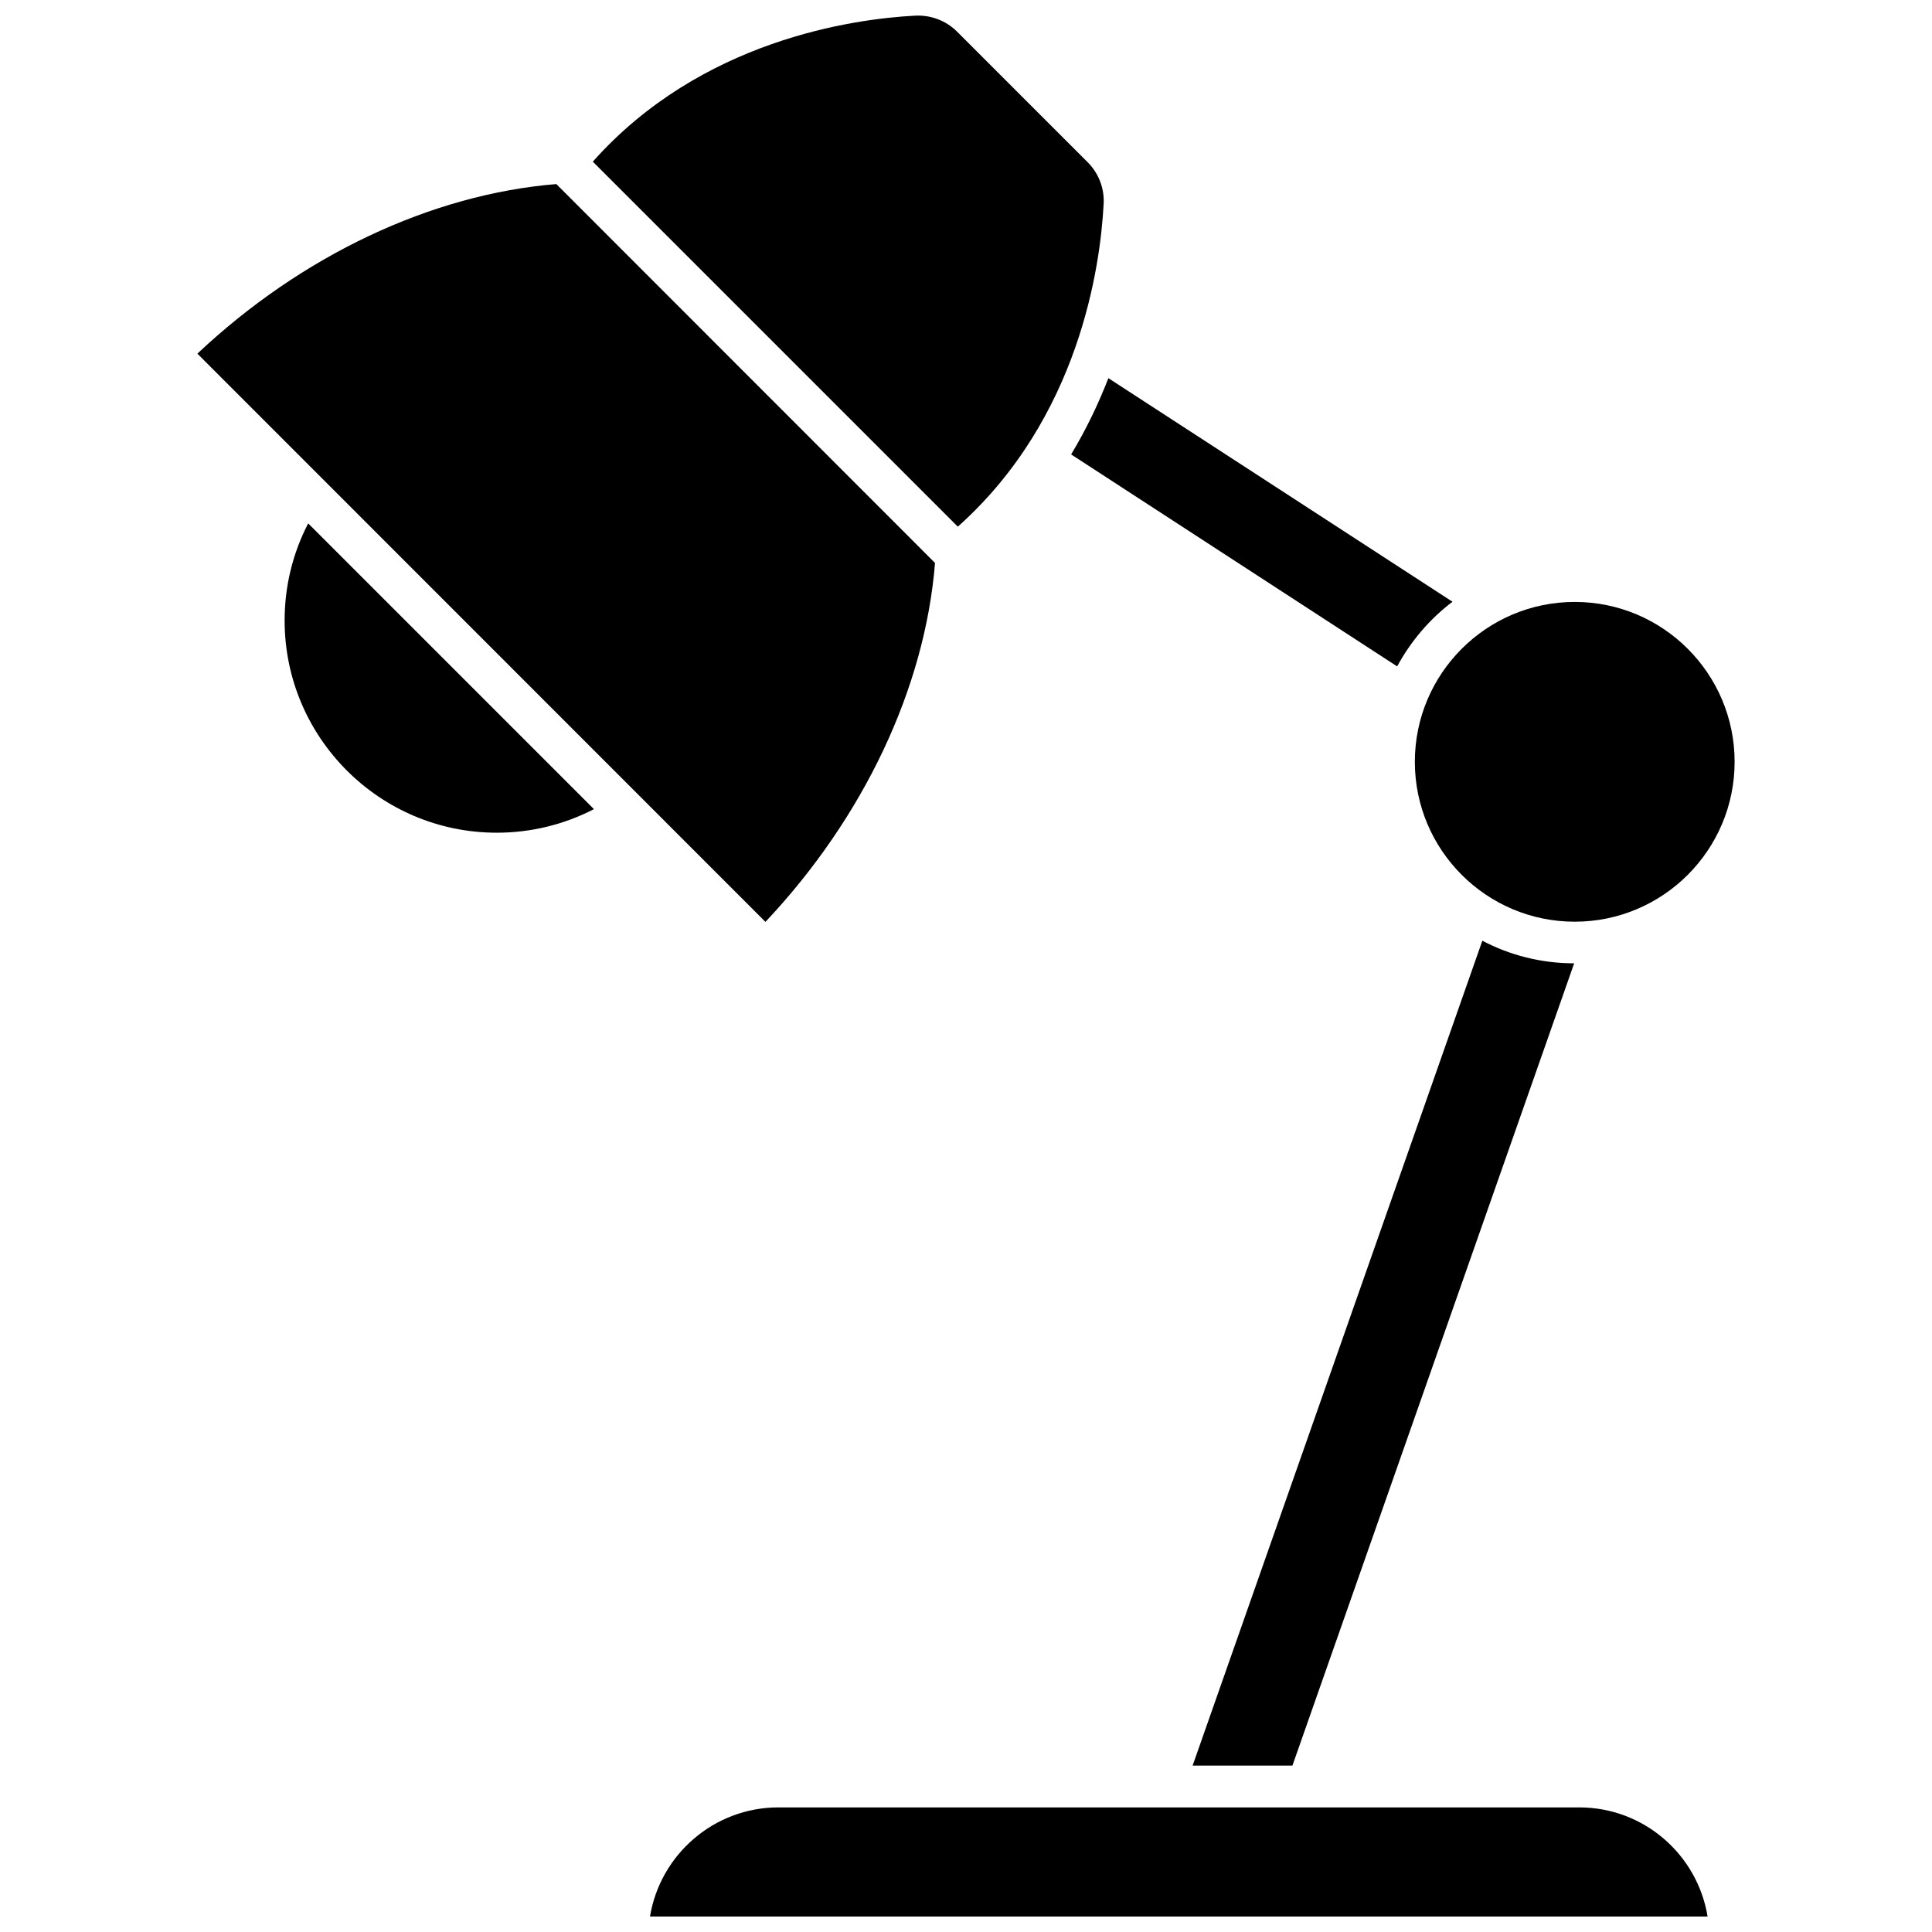
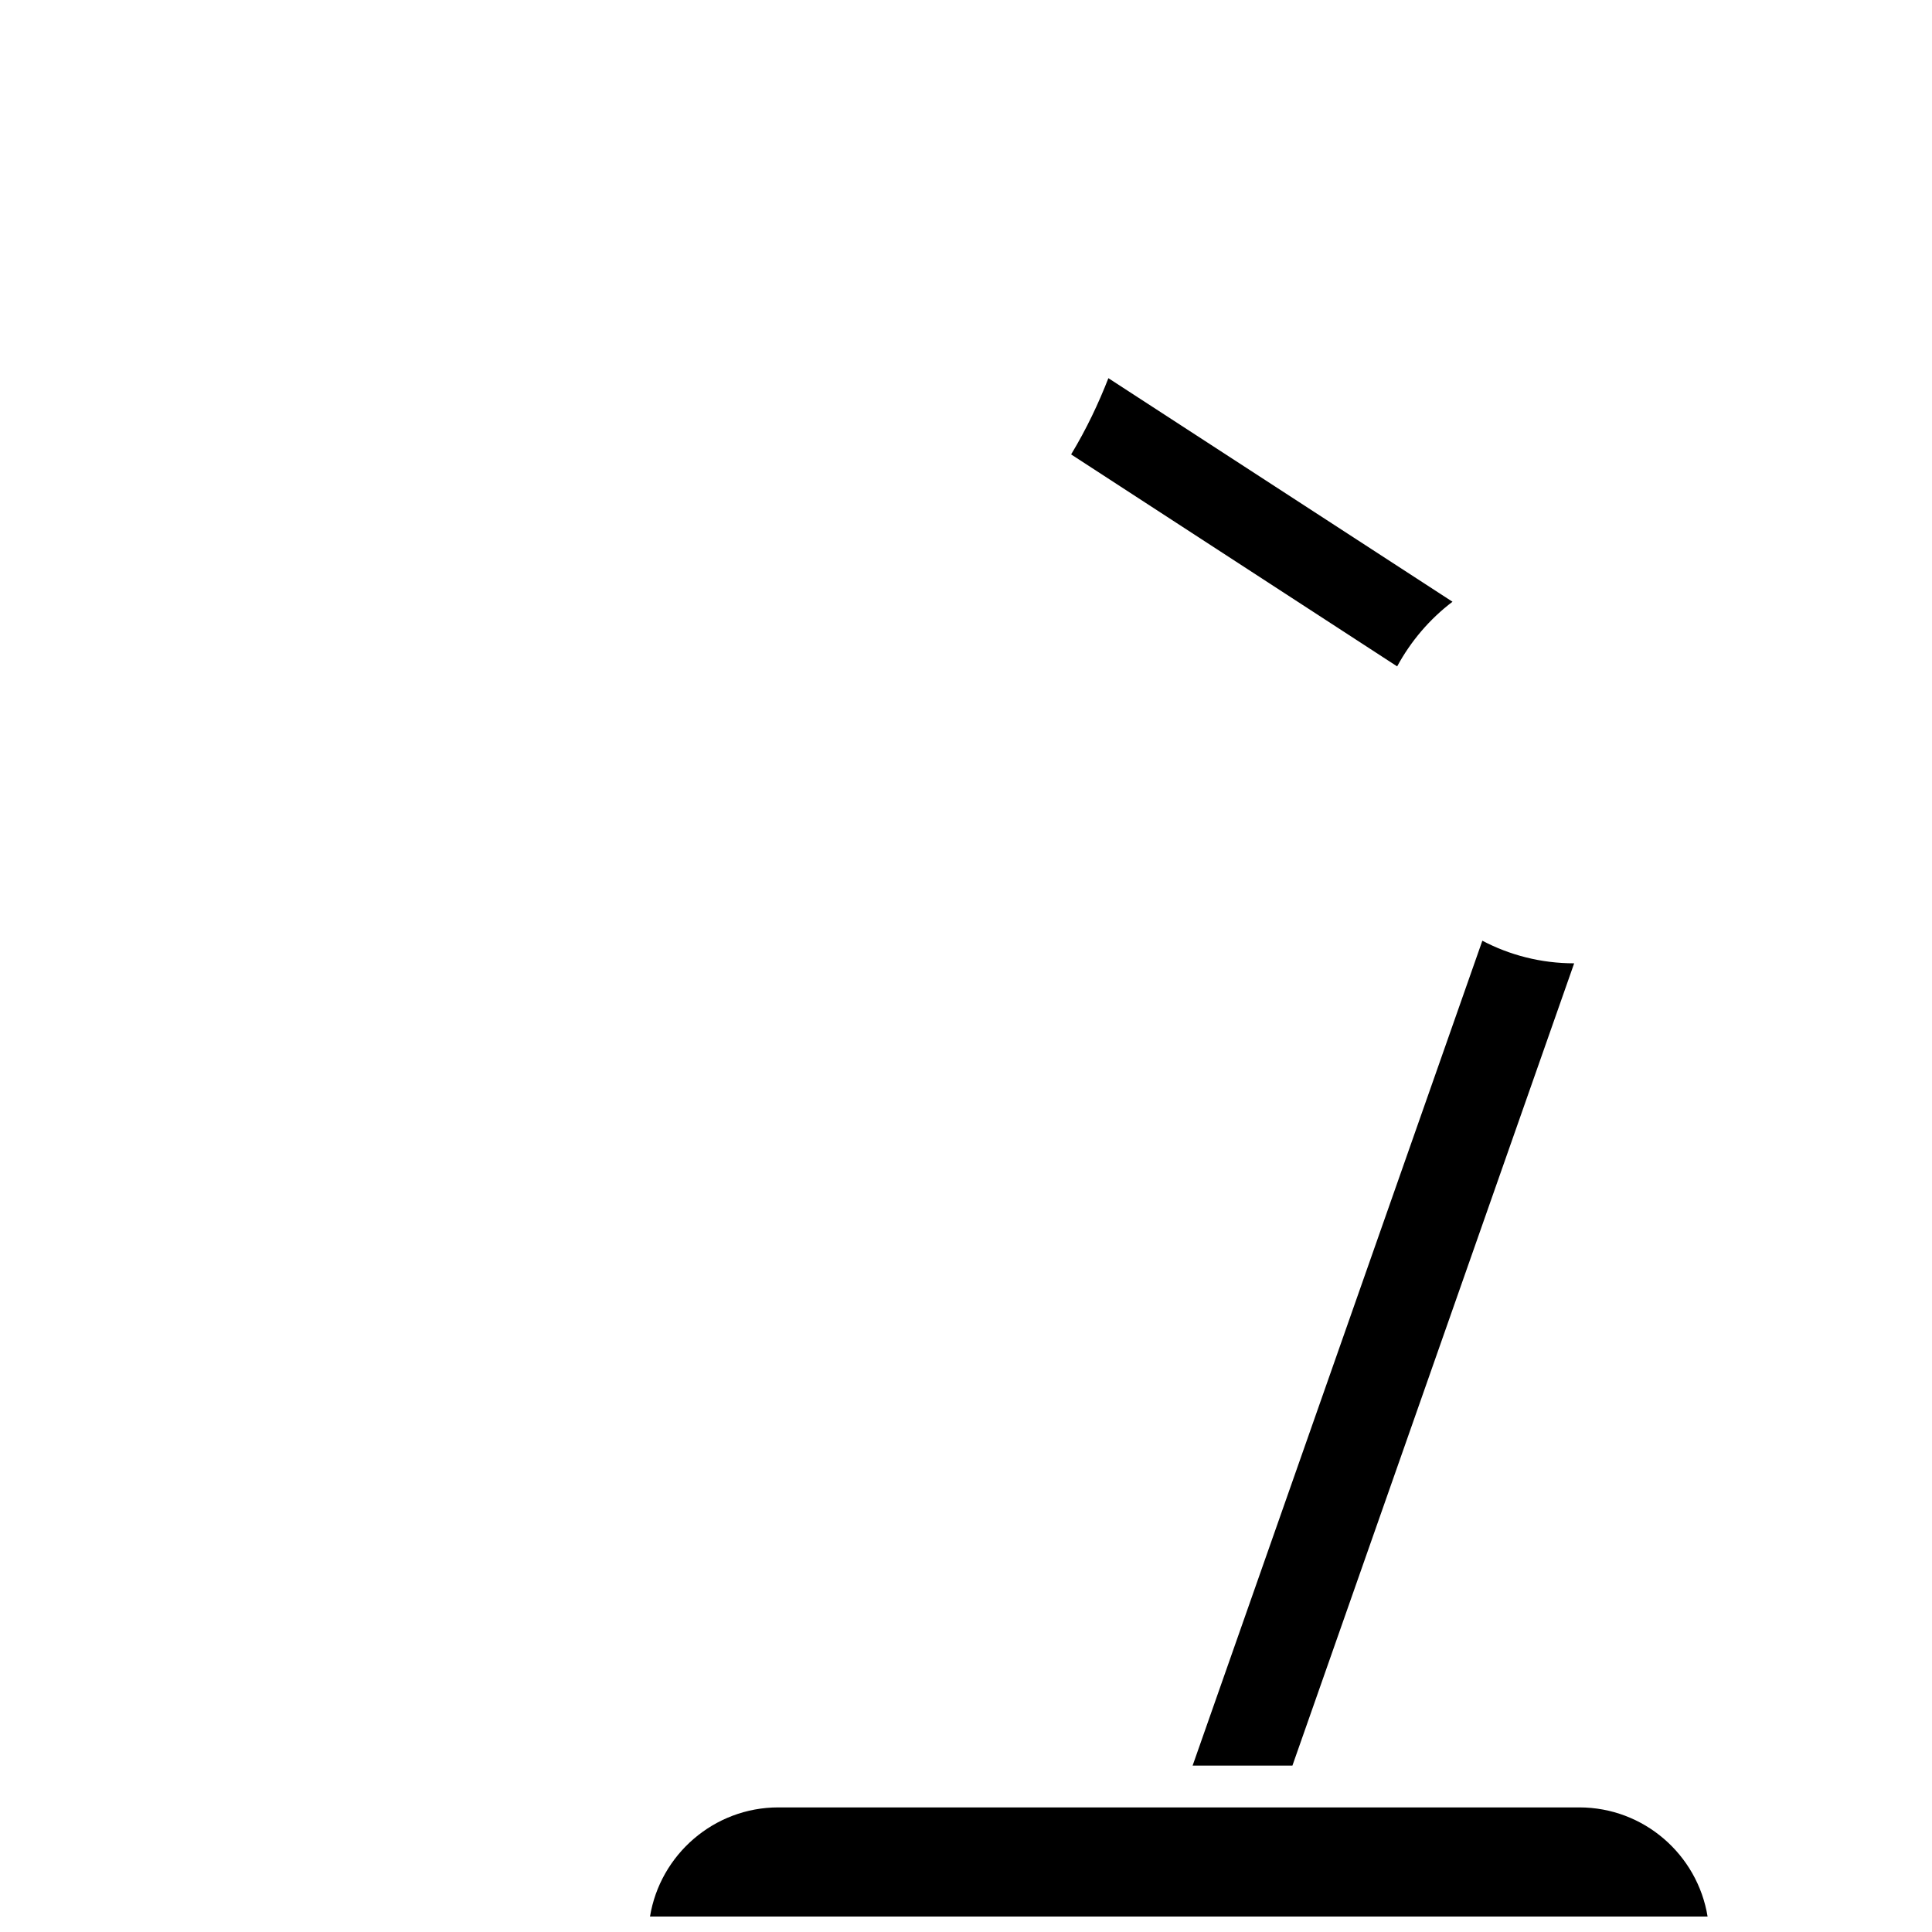
<svg xmlns="http://www.w3.org/2000/svg" width="800px" height="800px" version="1.1" viewBox="144 144 512 512">
  <defs>
    <clipPath id="b">
      <path d="m316 622h281v29.902h-281z" />
    </clipPath>
    <clipPath id="a">
-       <path d="m301 148.09h136v135.91h-136z" />
-     </clipPath>
+       </clipPath>
  </defs>
  <g clip-path="url(#b)">
    <path d="m350.27 622.98h212.25c17.129 0 31.336 12.543 34.008 28.918h-280.27c2.672-16.371 16.93-28.918 34.008-28.918z" />
  </g>
-   <path d="m346.85 388.31-150.54-150.59c27.609-25.996 61.918-42.219 95.121-44.941l100.36 100.41c-2.668 33.199-18.941 67.512-44.938 95.117z" />
  <g clip-path="url(#a)">
-     <path d="m397.83 283.57-96.73-96.73c28.668-32.242 69.023-37.836 85.445-38.691 4.133-0.203 8.16 1.309 11.082 4.231l34.613 34.613c2.922 2.922 4.484 6.953 4.231 11.082-0.855 16.426-6.398 56.73-38.641 85.496z" />
-   </g>
-   <path d="m301.4 358.43c-7.91 4.082-16.676 6.246-25.746 6.246-31.035 0-56.227-25.242-56.227-56.227 0-9.02 2.117-17.785 6.246-25.746z" />
+     </g>
  <path d="m561.17 399.29-74.664 212.61h-26.449l76.781-218.6c7.254 3.824 15.566 5.992 24.332 5.992z" />
-   <path d="m561.32 388.26c-23.375 0-42.371-18.992-42.371-42.371 0-23.375 18.992-42.371 42.371-42.371 23.375 0 42.371 18.992 42.371 42.371 0 23.379-18.992 42.371-42.371 42.371z" />
  <path d="m514.26 320.6-86.402-56.176c4.082-6.75 7.305-13.602 9.875-20.203l91.191 59.246c-6.047 4.59-11.035 10.434-14.664 17.133z" />
</svg>